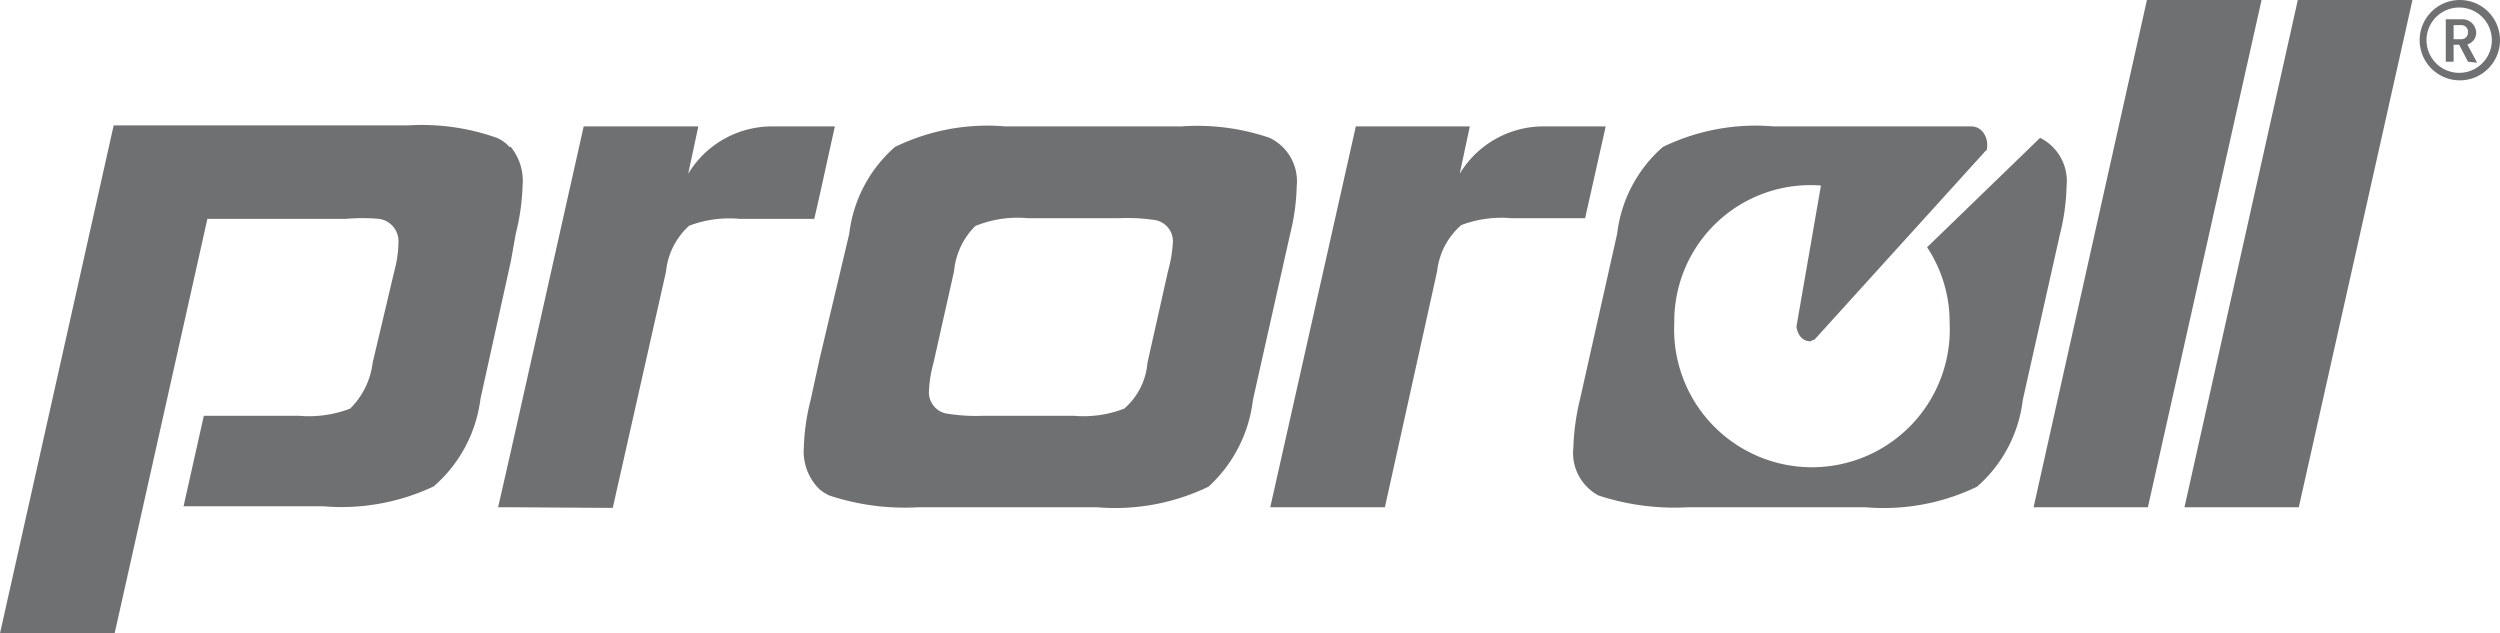
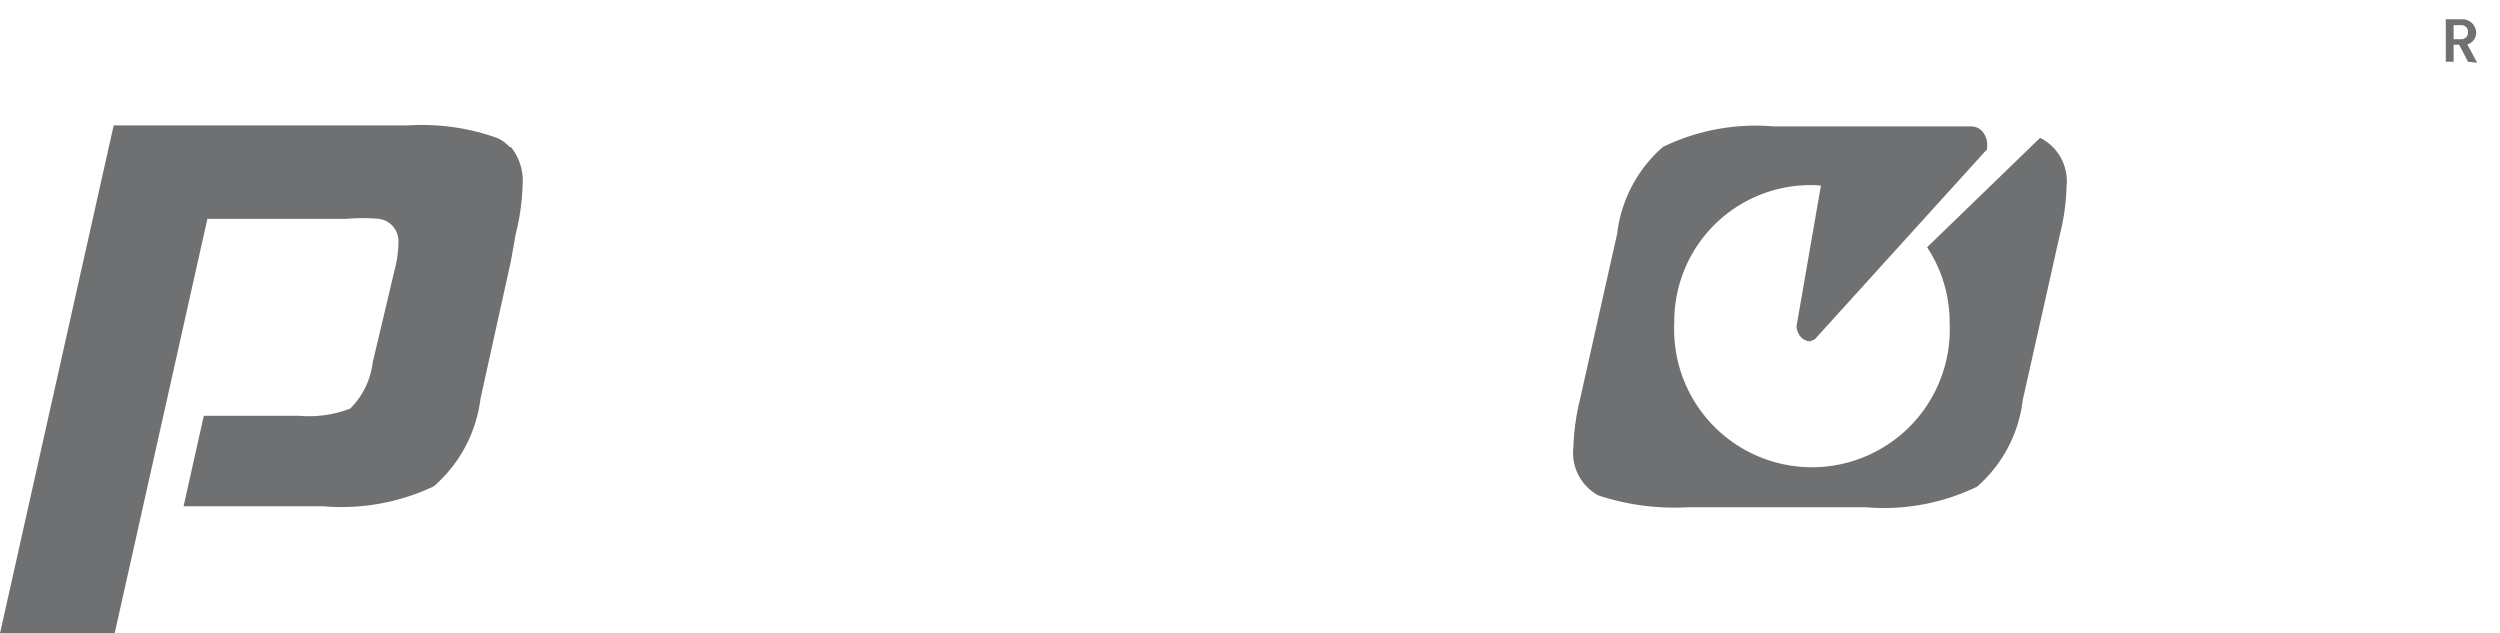
<svg xmlns="http://www.w3.org/2000/svg" id="FLA_Proroll_7102743" data-name="Ebene 1" viewBox="0 0 76.54 19.39">
-   <path d="M76.54 1.23a1.23 1.23 0 1 0-1.23 1.23 1.23 1.23 0 0 0 1.23-1.23Zm-.25 0a1 1 0 1 1-2 0 1 1 0 1 1 2 0ZM70.38 15.53h-3.5L70.35 0h3.51l-3.48 15.53zM65.76 15.53h-3.5L65.73 0h3.51l-3.48 15.53zM48.55 6.68h-2.28a3.5 3.5 0 0 0-1.53.21A2.18 2.18 0 0 0 44 8.3l-1.6 7.23h-3.51l2.62-11.66H45l-.31 1.45a3 3 0 0 1 2.62-1.45h1.85l-.63 2.81ZM15.64 15.53h-.39l.39-1.71 2.23-9.95h3.51l-.31 1.45a3 3 0 0 1 2.62-1.45h1.87L25.09 6l-.16.7h-2.29a3.49 3.49 0 0 0-1.54.21 2.18 2.18 0 0 0-.71 1.41l-1.63 7.23Z" style="fill:#6f7072" />
-   <path d="M32.17 3.87h4a6.83 6.83 0 0 1 2.7.35 1.47 1.47 0 0 1 .83 1.48 6.57 6.57 0 0 1-.2 1.46l-1.14 5.08A4.27 4.27 0 0 1 37 14.9a6.59 6.59 0 0 1-3.42.63h-5.46a7.34 7.34 0 0 1-2.73-.36 1.41 1.41 0 0 1-.3-.19 1.62 1.62 0 0 1-.48-1.28 6.6 6.6 0 0 1 .21-1.46l.27-1.24.91-3.84a4.18 4.18 0 0 1 1.4-2.66 6.45 6.45 0 0 1 3.38-.63Zm0 8.86h.71a3.44 3.44 0 0 0 1.54-.22 2.08 2.08 0 0 0 .71-1.4l.63-2.81a4.1 4.1 0 0 0 .15-.9.66.66 0 0 0-.6-.67 5.89 5.89 0 0 0-1.06-.05h-2.79a3.4 3.4 0 0 0-1.6.24 2.23 2.23 0 0 0-.65 1.38l-.63 2.81a3.82 3.82 0 0 0-.14.88.66.66 0 0 0 .6.68 5.42 5.42 0 0 0 1.05.06Z" style="fill-rule:evenodd;fill:#6f7072" />
  <path d="M15.64 4.5A1.65 1.65 0 0 1 16 5.68a6.92 6.92 0 0 1-.21 1.48l-.15.84-.93 4.21a4.24 4.24 0 0 1-1.43 2.68 6.61 6.61 0 0 1-3.39.61H5.62l.62-2.77h2.92a3.52 3.52 0 0 0 1.56-.22 2.38 2.38 0 0 0 .69-1.41l.67-2.83a3.54 3.54 0 0 0 .12-.87.69.69 0 0 0-.6-.7 5.76 5.76 0 0 0-1 0H6.35L3.51 19.39H0L3.48 3.84h9a6.85 6.85 0 0 1 2.73.38 1.11 1.11 0 0 1 .39.28ZM59 7.57l3.46-3.35a1.48 1.48 0 0 1 .81 1.48 6.57 6.57 0 0 1-.2 1.46l-1.14 5.08a4.18 4.18 0 0 1-1.4 2.66 6.57 6.57 0 0 1-3.42.63h-5.43a7.44 7.44 0 0 1-2.74-.36 1.48 1.48 0 0 1-.77-1.47 7.14 7.14 0 0 1 .2-1.46l1.14-5.08a4.18 4.18 0 0 1 1.4-2.66 6.49 6.49 0 0 1 3.39-.63H60.37a.46.46 0 0 1 .32.15.64.64 0 0 1 .15.38c0 .09 0 .22-.05.22l-5.23 5.77-.14.06a.4.4 0 0 1-.31-.16A.63.63 0 0 1 55 10l.75-4.32a4.17 4.17 0 0 0-4.49 4.2 4.22 4.22 0 1 0 8.43 0A4.16 4.16 0 0 0 59 7.57ZM75.56 1a.2.2 0 0 1-.21.2h-.23V.77h.23a.2.2 0 0 1 .21.2Zm.28.92-.3-.56a.37.37 0 0 0 .27-.36.42.42 0 0 0-.43-.41h-.5v1.3h.24v-.52h.17l.27.52Z" style="fill:#6f7072" />
</svg>